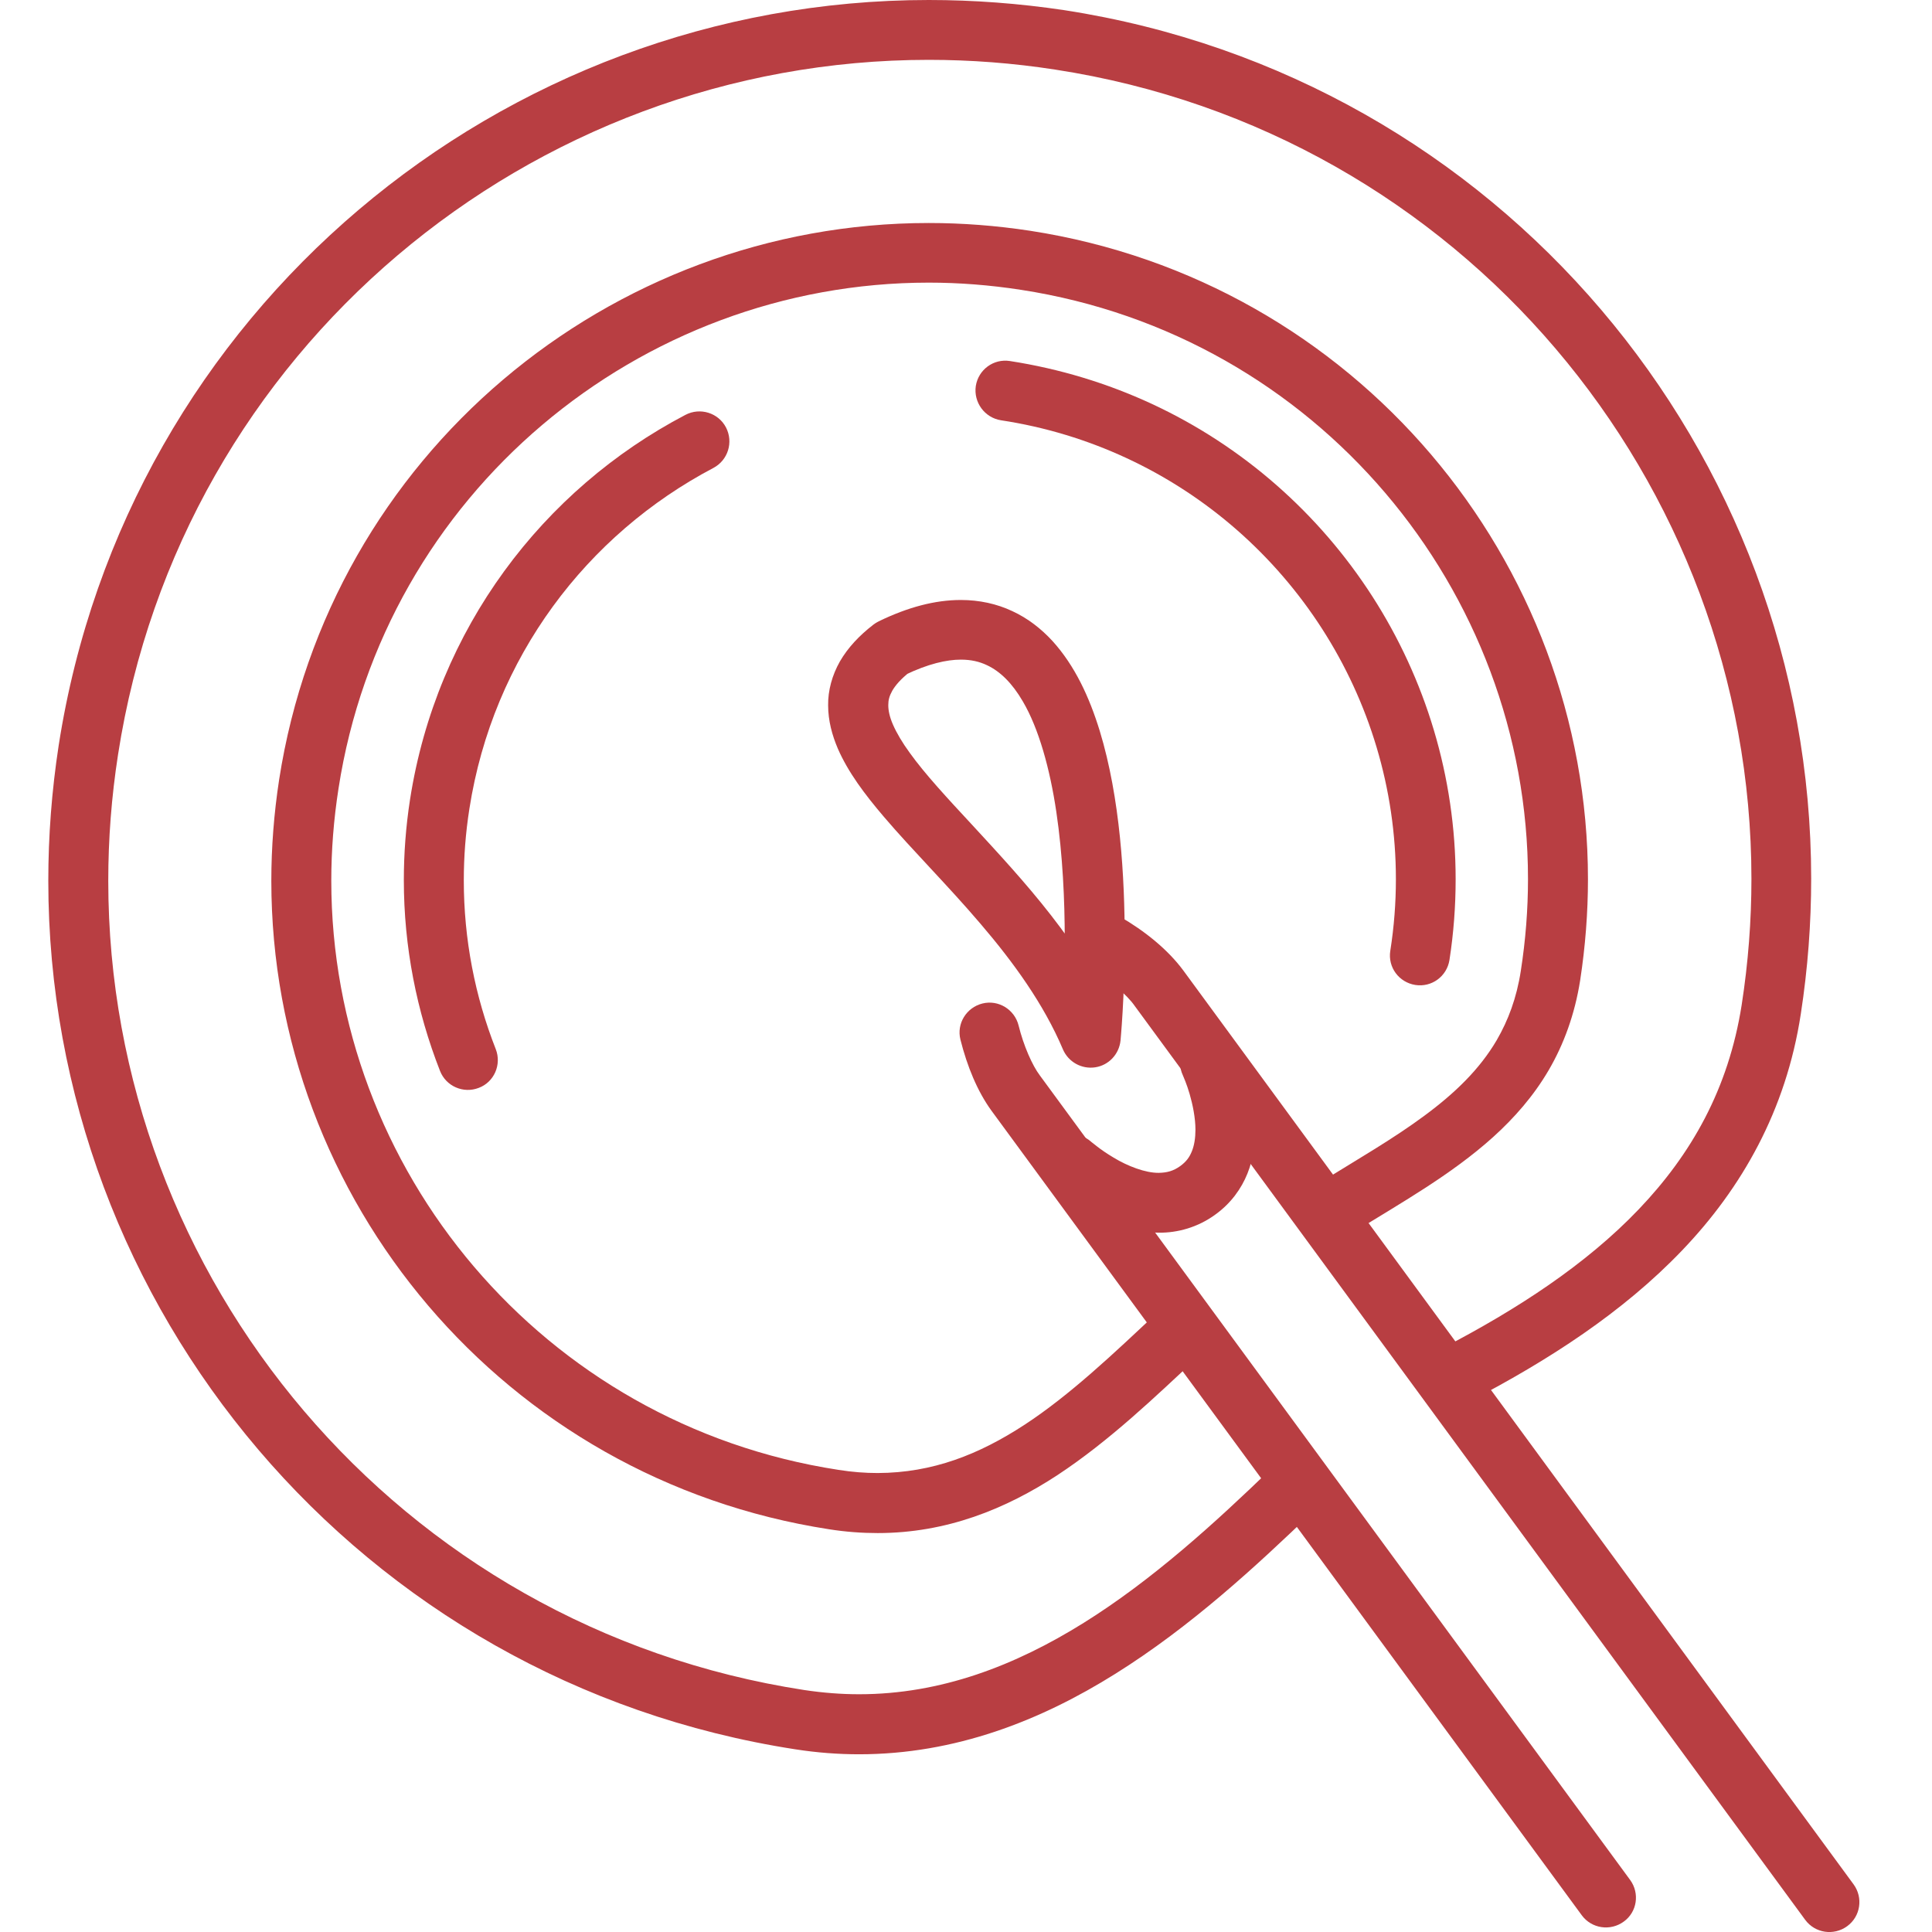
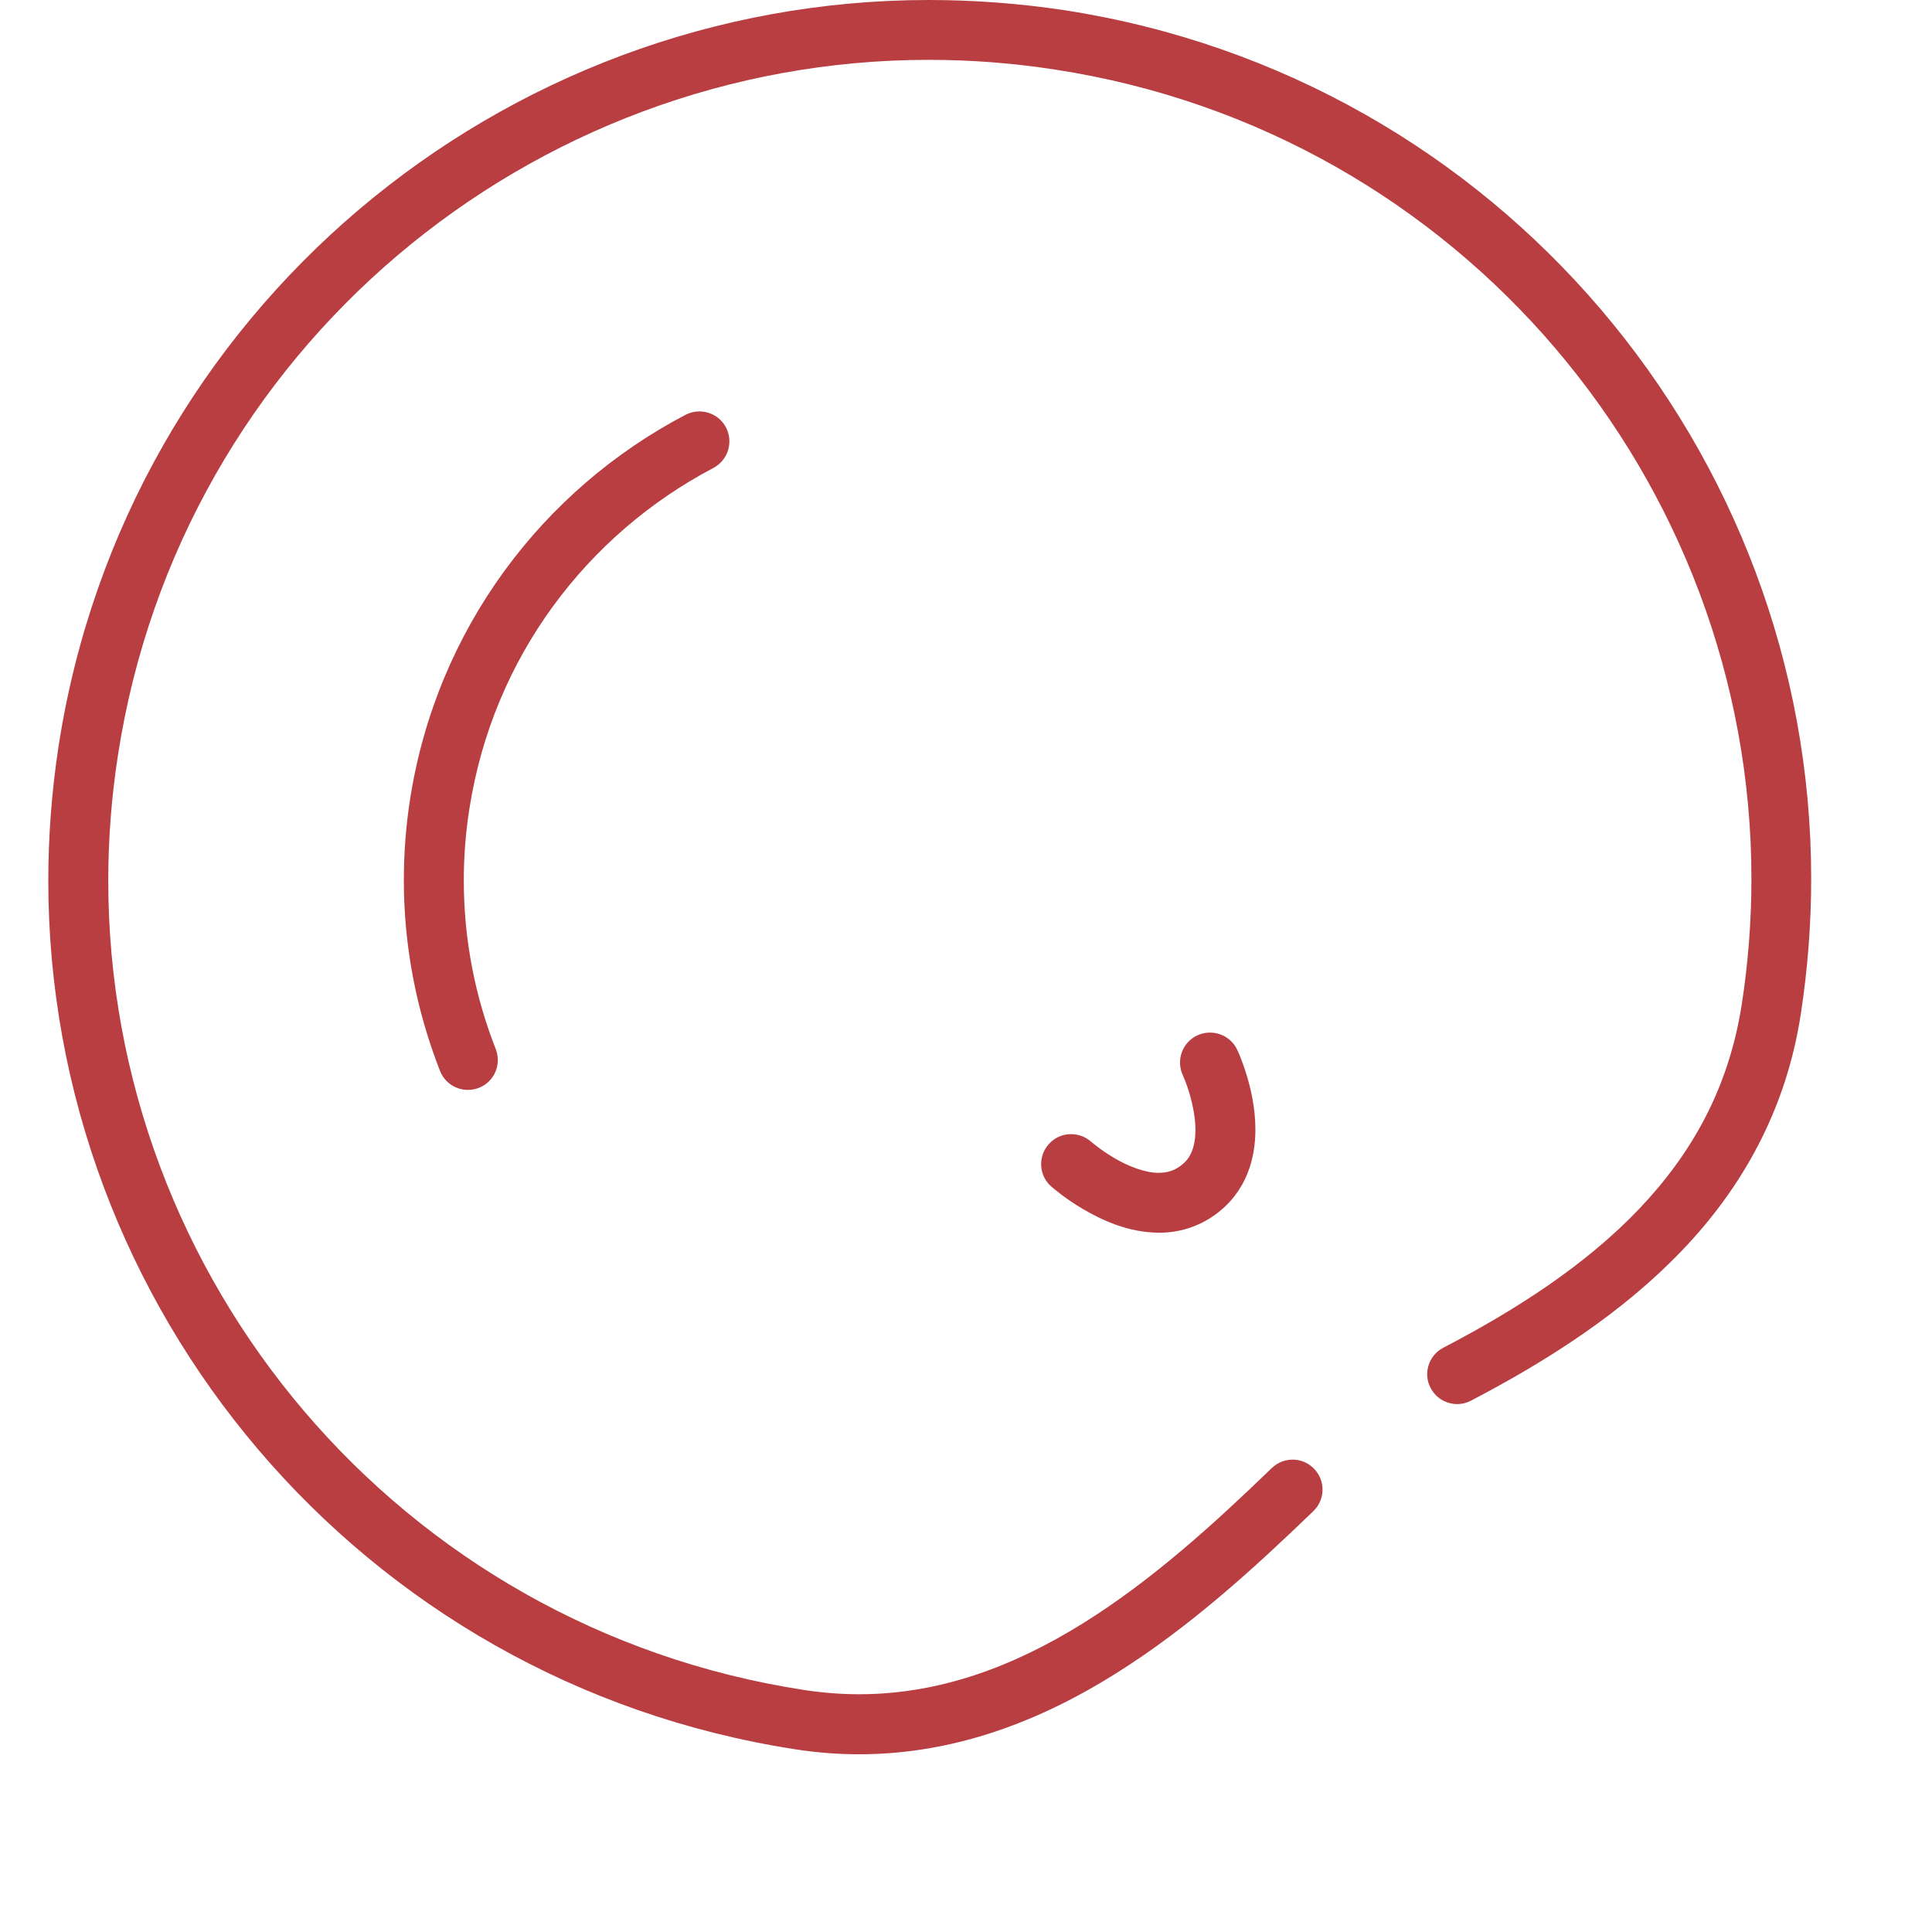
<svg xmlns="http://www.w3.org/2000/svg" width="80" height="80" viewBox="0 0 80 80" fill="none">
  <g clip-path="url(#clip0)">
    <path d="M52.662 60.789C50.312 63.06 47.722 65.422 44.875 67.198C42.028 68.974 38.958 70.155 35.573 70.155C34.837 70.155 34.084 70.097 33.306 69.981C16.498 67.396 4.483 52.934 4.483 36.473C4.483 34.747 4.615 33.004 4.888 31.245C7.487 14.47 21.969 2.478 38.461 2.478C40.191 2.478 41.937 2.61 43.7 2.883C60.507 5.468 72.523 19.938 72.523 36.391C72.523 38.117 72.391 39.86 72.118 41.619C71.571 45.088 70.04 47.789 67.856 50.076C65.671 52.364 62.824 54.214 59.762 55.808C59.158 56.122 58.918 56.874 59.241 57.477C59.555 58.08 60.309 58.319 60.913 57.997C64.107 56.329 67.185 54.355 69.651 51.778C72.118 49.201 73.955 45.988 74.567 41.99C74.857 40.107 74.997 38.233 74.997 36.382C74.997 18.716 62.104 3.205 44.072 0.421C42.194 0.14 40.315 0 38.461 0C20.76 0 5.227 12.868 2.43 30.865C2.141 32.748 2 34.623 2 36.473C2 54.14 14.893 69.643 32.925 72.434C33.827 72.575 34.713 72.641 35.573 72.641C39.554 72.641 43.096 71.245 46.191 69.304C49.294 67.363 52 64.869 54.383 62.573C54.88 62.094 54.888 61.309 54.416 60.822C53.945 60.326 53.159 60.31 52.662 60.789Z" fill="#B83E42" />
-     <path d="M47.995 54.28C46.108 56.056 44.304 57.766 42.425 58.996C40.539 60.227 38.619 60.987 36.343 60.995C35.822 60.995 35.284 60.954 34.713 60.863C22.473 58.98 13.718 48.441 13.718 36.465C13.718 35.209 13.817 33.938 14.016 32.657C15.903 20.442 26.462 11.703 38.461 11.703C39.719 11.703 40.994 11.803 42.276 12.001C54.516 13.884 63.271 24.423 63.271 36.399C63.271 37.654 63.172 38.926 62.973 40.206C62.799 41.33 62.452 42.246 61.98 43.064C61.269 44.278 60.242 45.269 58.976 46.203C57.718 47.136 56.245 47.987 54.723 48.928C54.143 49.292 53.961 50.052 54.325 50.638C54.69 51.216 55.451 51.398 56.038 51.034C58 49.812 60.069 48.664 61.823 47.087C62.7 46.294 63.495 45.393 64.124 44.32C64.752 43.246 65.208 42.007 65.431 40.595C65.646 39.191 65.754 37.786 65.754 36.407C65.754 23.217 56.121 11.637 42.657 9.556C41.25 9.341 39.843 9.234 38.461 9.234C25.237 9.234 13.643 18.848 11.558 32.286C11.343 33.69 11.235 35.094 11.235 36.473C11.235 49.672 20.868 61.243 34.332 63.324C35.019 63.432 35.689 63.481 36.343 63.481C39.198 63.481 41.648 62.482 43.791 61.078C45.934 59.665 47.821 57.857 49.699 56.097C50.196 55.627 50.221 54.842 49.757 54.346C49.286 53.834 48.499 53.81 47.995 54.28Z" fill="#B83E42" />
-     <path d="M41.449 17.403C43.294 17.683 45.032 18.22 46.637 18.964C53.357 22.077 57.801 28.875 57.801 36.407C57.801 37.382 57.726 38.373 57.569 39.372C57.462 40.05 57.925 40.677 58.604 40.785C59.282 40.892 59.911 40.43 60.019 39.752C60.193 38.629 60.275 37.514 60.275 36.407C60.275 27.9 55.269 20.235 47.68 16.717C45.859 15.875 43.898 15.272 41.821 14.95C41.142 14.842 40.514 15.305 40.406 15.982C40.307 16.659 40.77 17.295 41.449 17.403Z" fill="#B83E42" />
    <path d="M20.529 43.444C19.668 41.255 19.205 38.893 19.205 36.457C19.205 35.482 19.279 34.491 19.436 33.492C20.413 27.214 24.311 22.127 29.541 19.376C30.145 19.054 30.377 18.311 30.062 17.7C29.748 17.097 28.995 16.857 28.382 17.179C22.482 20.268 18.079 26.033 16.979 33.103C16.805 34.227 16.722 35.342 16.722 36.448C16.722 39.207 17.252 41.875 18.22 44.344C18.468 44.98 19.188 45.294 19.825 45.046C20.463 44.807 20.777 44.08 20.529 43.444Z" fill="#B83E42" />
-     <path d="M67.5 77.844L43.054 44.526C42.748 44.121 42.384 43.303 42.177 42.461C42.012 41.8 41.341 41.387 40.679 41.553C40.017 41.718 39.603 42.387 39.769 43.047C40.05 44.163 40.472 45.187 41.052 45.988L65.497 79.306C65.903 79.859 66.68 79.975 67.235 79.57C67.789 79.174 67.905 78.397 67.5 77.844Z" fill="#B83E42" />
-     <path d="M45.099 40.083C45.918 40.545 46.671 41.197 46.985 41.652L74.749 79.496C75.155 80.049 75.933 80.165 76.487 79.76C77.042 79.356 77.157 78.579 76.752 78.026L48.996 40.182C48.359 39.323 47.416 38.554 46.34 37.935C45.744 37.596 44.991 37.803 44.643 38.389C44.304 38.984 44.511 39.744 45.099 40.083Z" fill="#B83E42" />
    <path d="M43.526 49.127C43.567 49.16 44.064 49.606 44.85 50.068C45.636 50.523 46.704 51.035 47.986 51.043C48.748 51.051 49.6 50.828 50.337 50.283C50.966 49.829 51.404 49.218 51.652 48.598C51.901 47.979 51.983 47.351 51.983 46.773C51.983 45.873 51.793 45.08 51.611 44.485C51.429 43.89 51.247 43.502 51.23 43.469C50.941 42.85 50.196 42.585 49.575 42.874C48.955 43.163 48.69 43.907 48.98 44.526C48.996 44.568 49.137 44.873 49.261 45.303C49.385 45.732 49.501 46.285 49.501 46.781C49.501 47.12 49.451 47.434 49.352 47.673C49.253 47.921 49.12 48.102 48.872 48.284C48.582 48.491 48.326 48.557 47.986 48.565C47.432 48.573 46.687 48.284 46.116 47.937C45.827 47.764 45.587 47.599 45.421 47.467C45.338 47.401 45.272 47.351 45.231 47.318L45.189 47.285L45.181 47.277L44.925 47.566L45.181 47.277L44.925 47.566L45.181 47.277C44.668 46.822 43.882 46.864 43.427 47.376C42.971 47.888 43.013 48.672 43.526 49.127Z" fill="#B83E42" />
-     <path d="M45.165 42.974L46.398 43.097C46.398 43.073 46.572 41.313 46.572 38.91C46.572 36.341 46.389 33.054 45.537 30.262C45.107 28.866 44.511 27.57 43.584 26.546C43.121 26.042 42.566 25.604 41.921 25.307C41.275 25.001 40.547 24.844 39.786 24.844C38.718 24.844 37.593 25.142 36.385 25.728C36.302 25.769 36.236 25.811 36.161 25.868C35.574 26.323 35.11 26.818 34.779 27.388C34.456 27.958 34.282 28.594 34.291 29.205C34.291 29.841 34.456 30.444 34.696 31.006C35.127 31.989 35.805 32.889 36.6 33.822C37.783 35.21 39.248 36.663 40.605 38.257C41.97 39.852 43.22 41.578 44.014 43.453C44.238 43.973 44.784 44.279 45.347 44.196C45.91 44.113 46.34 43.651 46.398 43.089L45.165 42.974L46.307 42.486C44.858 39.092 42.334 36.416 40.266 34.169C39.231 33.054 38.296 32.046 37.675 31.179C37.361 30.75 37.129 30.353 36.98 30.015C36.831 29.676 36.782 29.412 36.782 29.197C36.782 28.99 36.823 28.825 36.947 28.602C37.071 28.387 37.295 28.115 37.692 27.809L36.931 26.835L37.469 27.95C38.428 27.487 39.198 27.314 39.786 27.314C40.216 27.314 40.555 27.396 40.87 27.545C41.416 27.801 41.913 28.288 42.351 29.04C43.013 30.163 43.477 31.84 43.741 33.624C44.006 35.408 44.089 37.299 44.089 38.902C44.089 40.041 44.047 41.041 44.006 41.743C43.99 42.098 43.965 42.379 43.948 42.569C43.94 42.668 43.932 42.734 43.932 42.783L43.923 42.85L45.165 42.974L46.307 42.486L45.165 42.974Z" fill="#B83E42" />
  </g>
  <defs>
    <clipPath id="clip0">
      <rect width="75" height="80" fill="white" transform="translate(2)" />
    </clipPath>
  </defs>
</svg>